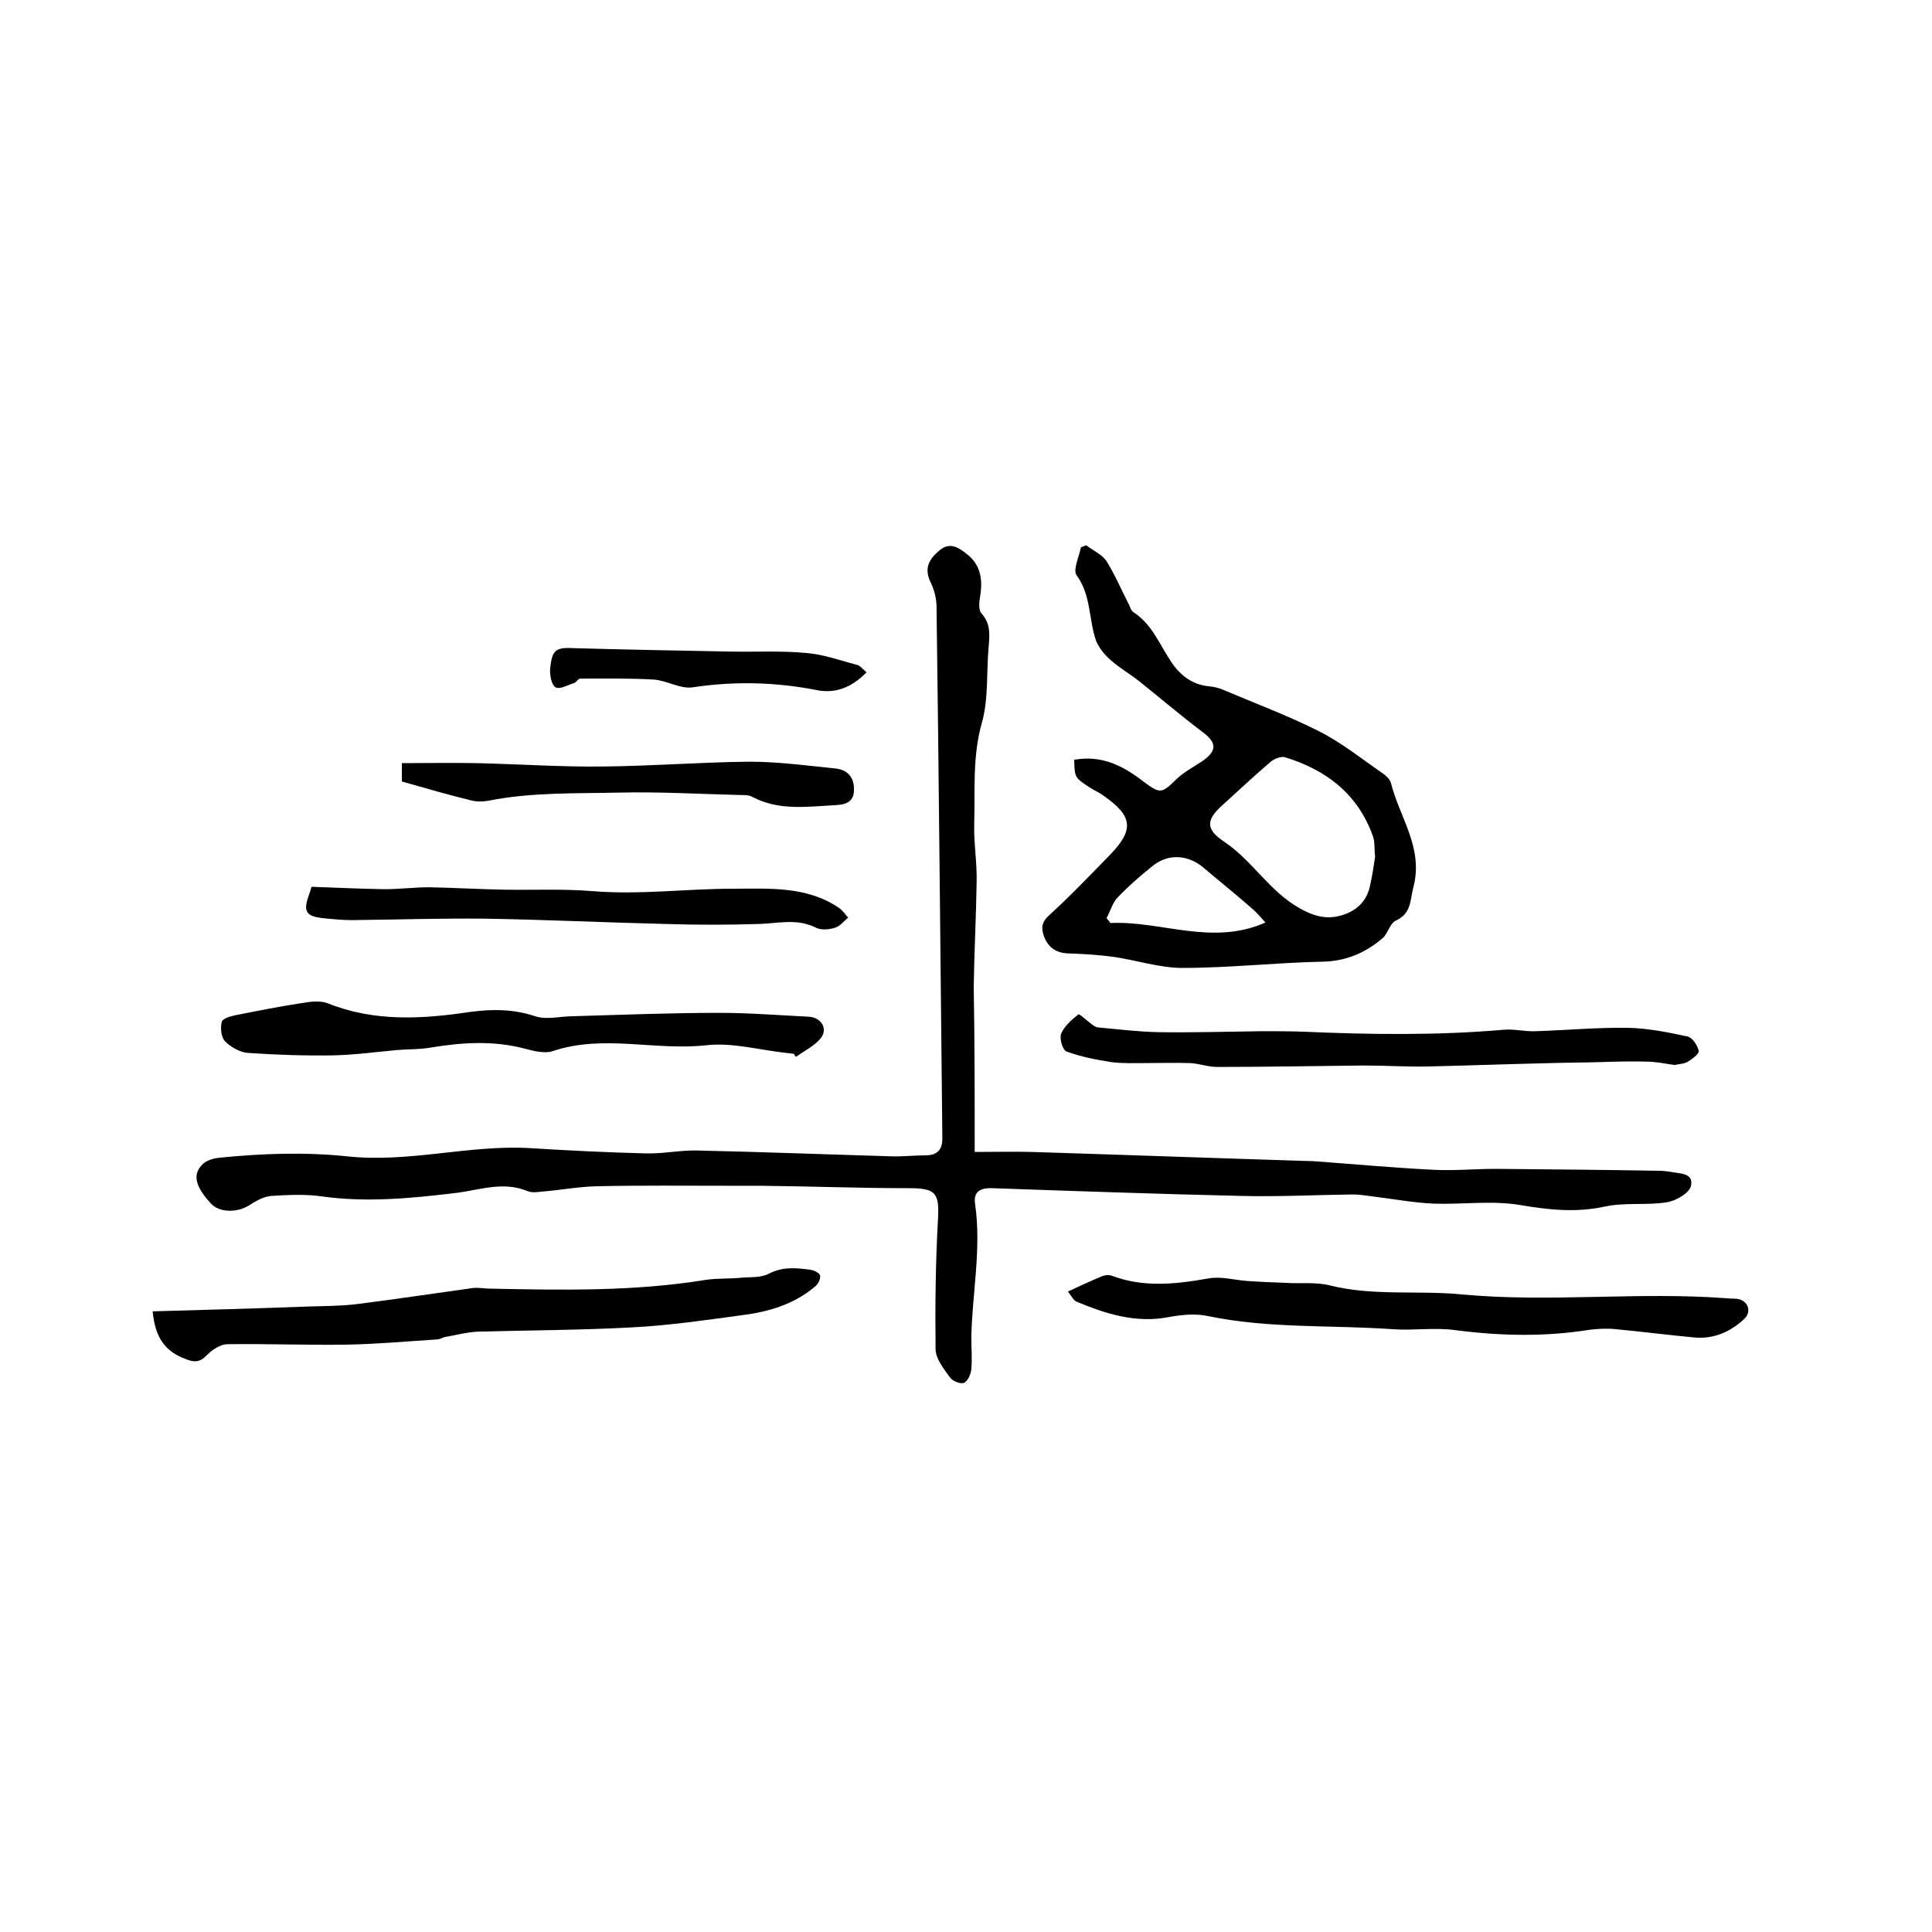
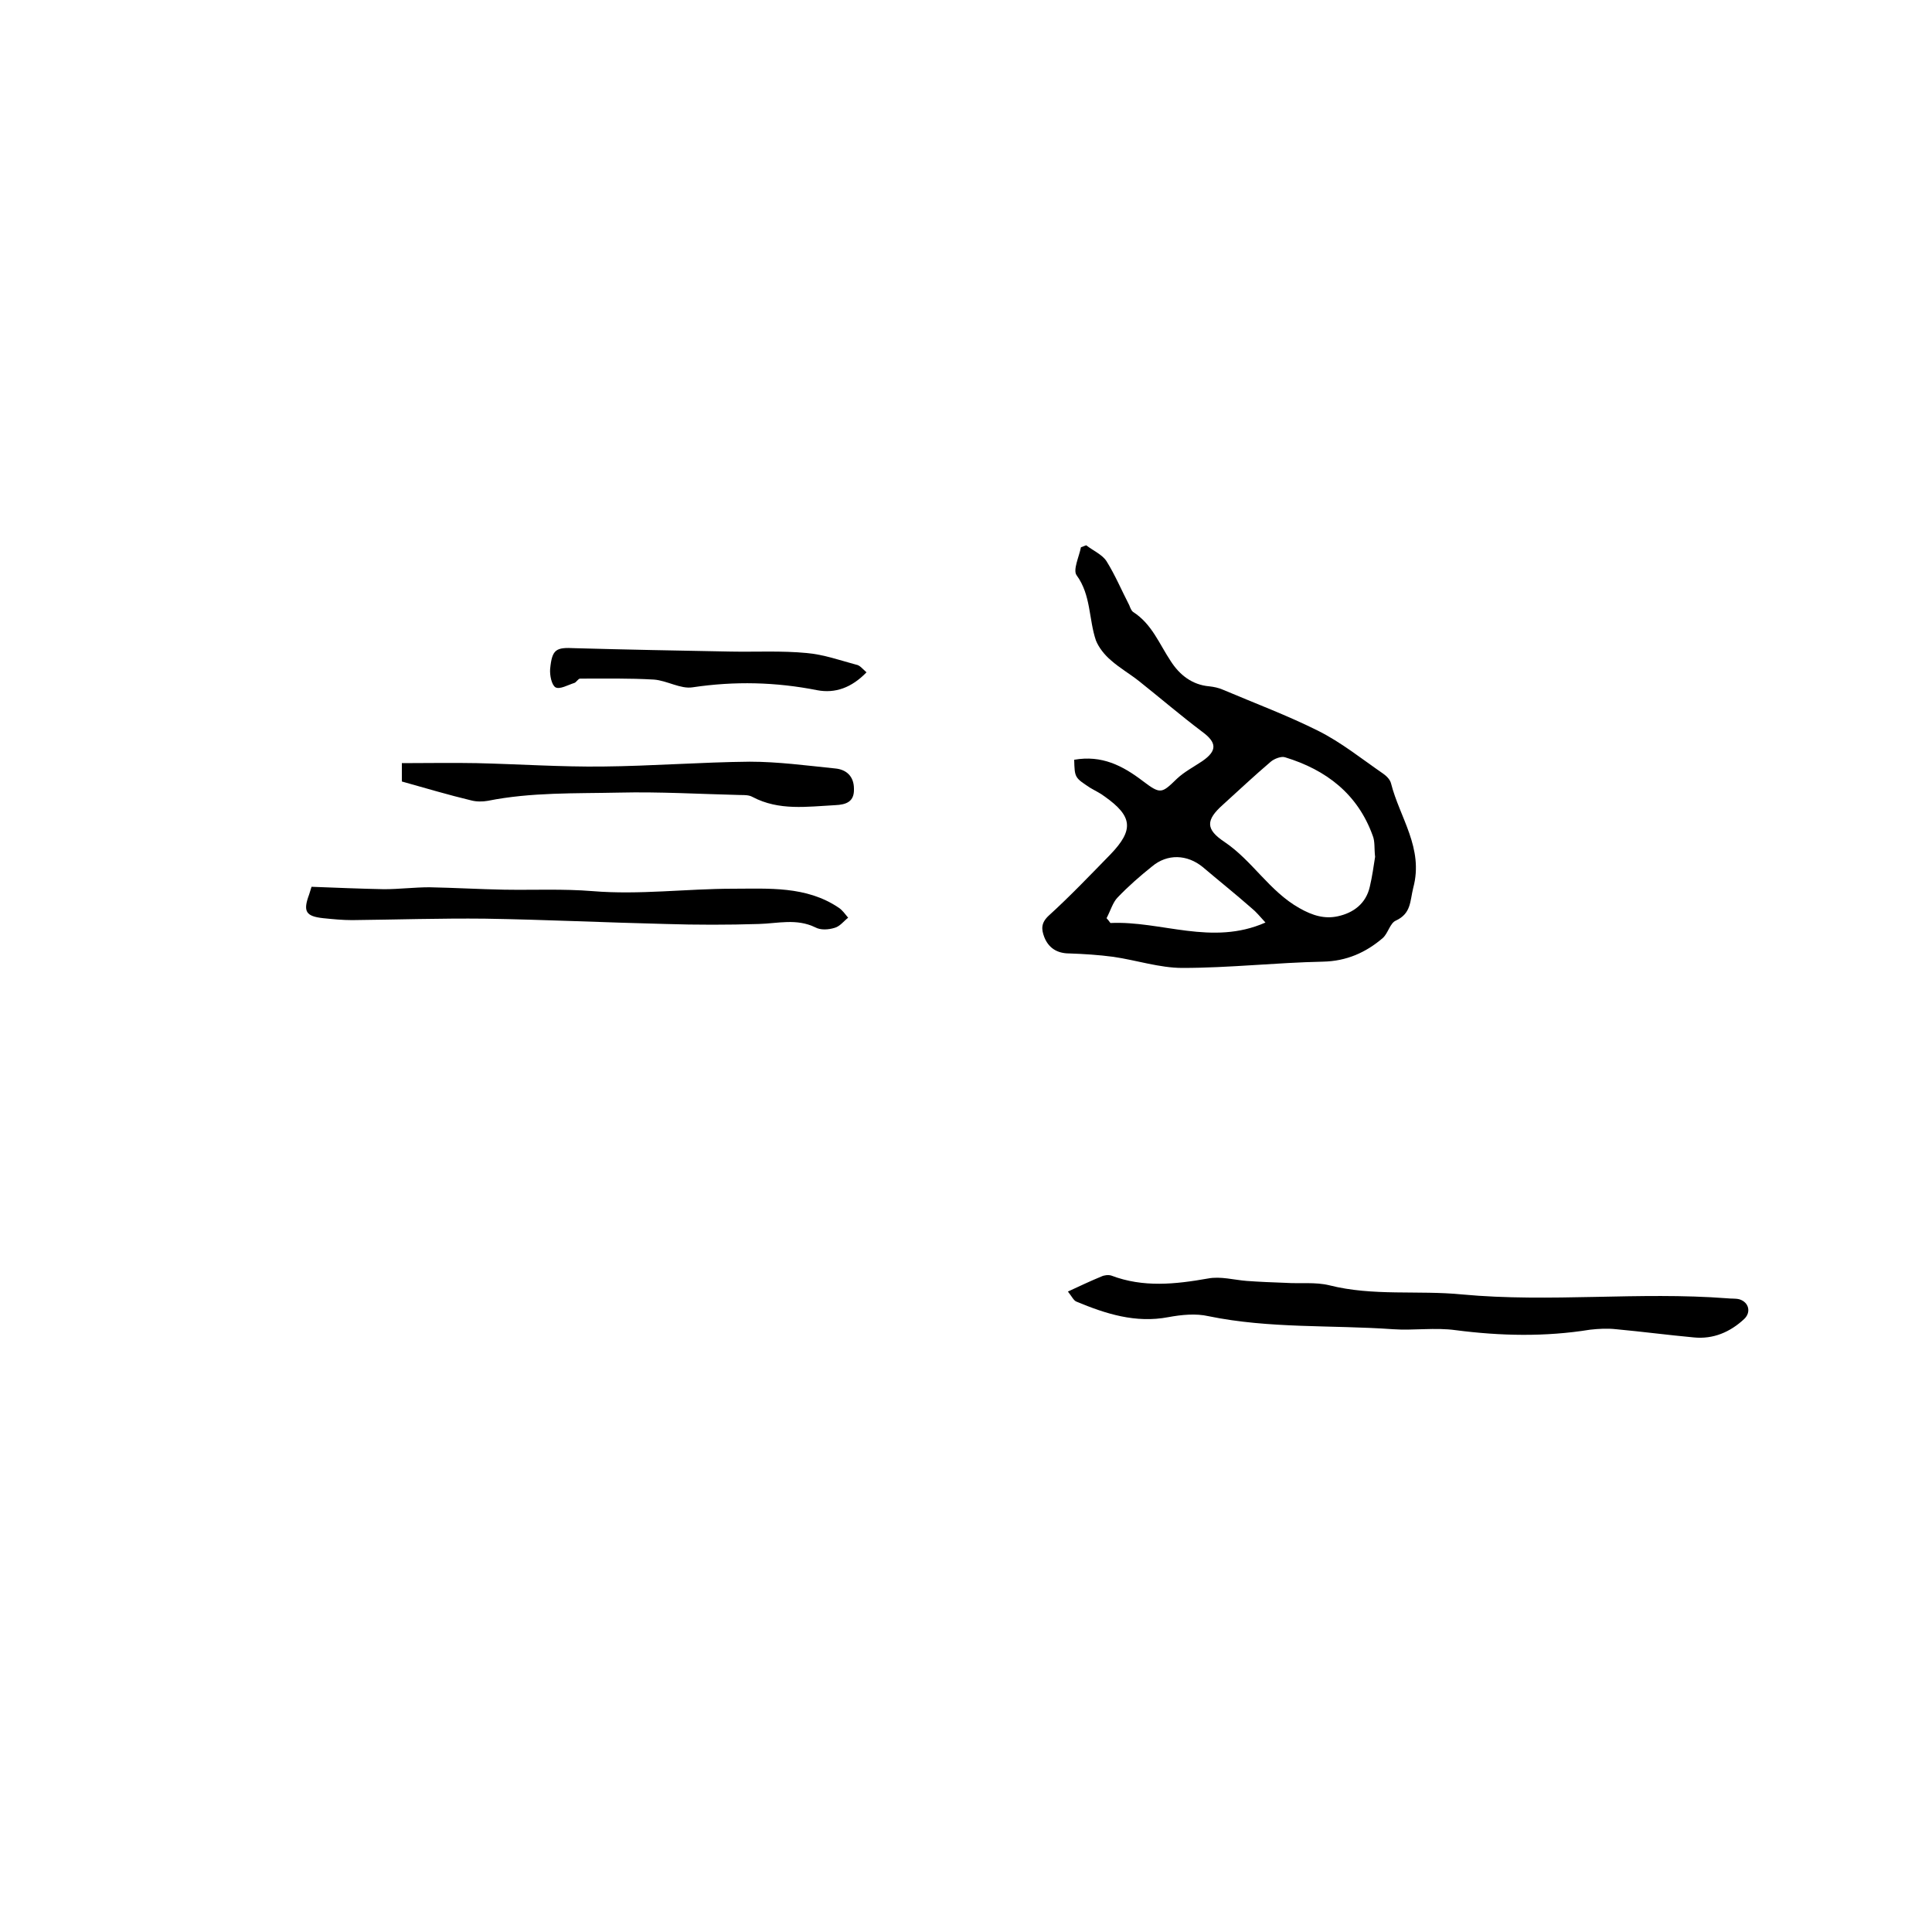
<svg xmlns="http://www.w3.org/2000/svg" enable-background="new 0 0 400 400" viewBox="0 0 400 400">
-   <path d="m201.8 238.5c4.6 0 8.2-.1 11.8 0 19.3.6 38.6 1.3 57.9 1.9h.3c8.4.6 16.8 1.4 25.2 1.8 4.2.2 8.5-.2 12.7-.2 11.3.1 22.6.2 33.9.4.7 0 1.5.1 2.2.2 1.9.4 4.9.2 4.3 2.9-.3 1.5-3.1 3.1-4.9 3.4-4.2.7-8.7 0-12.9.9-6 1.3-11.6.7-17.5-.3s-12-.1-18-.3c-4.3-.2-8.5-1-12.7-1.5-1.4-.2-2.7-.4-4.1-.4-7.7.1-15.4.5-23.2.3-17.1-.4-34.2-1-51.4-1.6-2.8-.1-3.9 1-3.5 3.4 1.3 9.2-.6 18.3-.8 27.4 0 2.2.2 4.5 0 6.7-.1 1-.7 2.4-1.5 2.8-.7.3-2.3-.3-2.9-1.1-1.3-1.8-3-3.9-3-5.9-.1-9 0-18 .5-26.9.3-5.5-.5-6.4-6.1-6.4-10.2 0-20.5-.4-30.7-.5-2.1 0-4.2 0-6.3 0-9.2 0-18.4-.1-27.6.1-3.8.1-7.5.8-11.2 1.1-1 .1-2.2.3-3.1-.1-5.1-2.1-9.9-.2-14.9.4-9.2 1.1-18.4 2-27.7.7-3.4-.5-7-.3-10.4-.1-1.6.1-3.3 1.1-4.7 2-2.4 1.5-6.2 1.5-7.9-.5-3.3-3.6-3.8-6.1-1.5-8.2.8-.7 2.2-1.1 3.3-1.2 8.8-.9 17.7-1.2 26.4-.3 12.8 1.4 25.2-2.4 37.8-1.7 8 .5 16.1.9 24.1 1.1 3.6.1 7.2-.7 10.7-.6 13.3.3 26.6.8 39.9 1.2 2.4.1 4.9-.2 7.3-.2 2.5 0 3.6-1.2 3.5-3.8-.4-36.6-.7-73.2-1.2-109.8 0-1.7-.5-3.6-1.3-5.2-1.4-3 0-4.9 2.1-6.6 2.2-1.7 4.1-.2 5.7 1.1 2.7 2.2 3.1 5.3 2.5 8.7-.2 1.1-.3 2.8.3 3.4 1.9 2.1 1.7 4.3 1.5 6.8-.5 5.3 0 10.8-1.4 15.8-2 7-1.4 14-1.6 21-.1 4 .6 8 .5 12-.1 7.2-.5 14.5-.6 21.7.2 11.3.2 22.5.2 34.2z" />
  <path d="m222.4 157.3c5.7-1 10 1.2 14.2 4.4 3.7 2.8 3.9 2.6 7.1-.5 1.5-1.4 3.4-2.4 5.2-3.6 3.2-2.2 3-3.9 0-6.1-4.5-3.4-8.7-7-13.1-10.5-1.9-1.5-4-2.7-5.8-4.3-1.3-1.1-2.5-2.6-3.1-4.1-1.5-4.4-1-9.4-4-13.5-.8-1.1.5-3.8.9-5.8.4-.1.7-.3 1.1-.4 1.4 1.1 3.3 1.9 4.2 3.3 1.8 2.9 3.1 6 4.7 9.1.2.5.4 1.1.8 1.4 3.9 2.5 5.4 6.6 7.8 10.2 1.8 2.8 4.4 4.9 8 5.2.9.1 1.9.3 2.8.7 6.6 2.8 13.3 5.3 19.7 8.5 4.8 2.4 9 5.8 13.5 8.9.7.5 1.4 1.2 1.6 2 1.8 7.1 6.8 13.4 4.6 21.6-.7 2.8-.4 5.3-3.6 6.8-1.2.5-1.6 2.6-2.7 3.6-3.5 3-7.5 4.8-12.4 4.9-9.7.2-19.4 1.3-29.1 1.3-4.7 0-9.5-1.6-14.3-2.3-3-.4-6.1-.6-9.1-.7-2.5 0-4.3-1.1-5.2-3.4-.6-1.6-.7-2.9.9-4.4 4.4-4 8.6-8.4 12.8-12.7 4.9-5.1 4.6-7.9-1.2-12-.9-.7-2-1.2-3-1.8-3.2-2.1-3.2-2.1-3.3-5.8zm62.3 20.1c-.2-1.7 0-3.2-.5-4.4-3.1-8.6-9.6-13.6-18.1-16.2-.8-.3-2.3.3-3 .9-3.4 2.9-6.6 5.9-9.9 8.9-3.6 3.2-3.6 5.1.3 7.7 5.8 3.9 9.3 10.2 15.5 13.7 2.8 1.6 5.3 2.3 8 1.7 3.2-.7 5.8-2.6 6.6-6.1.5-2.1.8-4.3 1.1-6.2zm-55.6 12.7c.3.3.5.6.8 1 10.5-.5 21 4.8 32.1-.1-1.2-1.3-1.9-2.2-2.9-3-3.3-2.9-6.8-5.7-10.1-8.5-3.2-2.6-7.3-2.8-10.5-.1-2.5 2-4.9 4.1-7.1 6.4-1 1-1.5 2.8-2.3 4.3z" />
-   <path d="m31.6 271.5c10.9-.3 21.5-.6 32.2-1 3.4-.1 6.8-.1 10.1-.5 7.9-1 15.9-2.2 23.8-3.3 1.2-.2 2.5.1 3.8.1 14.9.3 29.7.6 44.5-1.8 2.6-.4 5.3-.2 7.9-.5 1.8-.1 3.8 0 5.3-.8 2.9-1.5 5.7-1.2 8.6-.8.8.1 1.9.7 2 1.2.1.7-.4 1.8-1.1 2.3-4.4 3.7-9.6 5.2-15.1 5.9-7.4 1-14.9 2.1-22.4 2.5-10.7.6-21.5.6-32.2.9-2.3.1-4.5.7-6.8 1.1-.5.1-1 .4-1.5.5-6.4.4-12.8 1-19.3 1.1-8.1.1-16.2-.2-24.3-.1-1.4 0-3.1 1.1-4.2 2.2-1.6 1.7-2.8 1.6-4.9.7-4-1.6-5.9-4.5-6.4-9.7z" />
  <path d="m221.1 267.4c2.6-1.2 4.7-2.2 6.9-3.1.6-.3 1.5-.4 2.1-.2 6.6 2.5 13.2 1.8 20 .6 2.6-.5 5.4.3 8 .5 2.7.2 5.4.3 8.1.4 3 .2 6.1-.2 9 .5 9.1 2.3 18.4 1 27.5 1.9 18.3 1.7 36.6-.6 54.9.8.8.1 1.7 0 2.5.2 2 .6 2.5 2.7 1 4.1-2.9 2.7-6.4 4.2-10.4 3.8-5.4-.5-10.7-1.2-16.1-1.7-1.8-.2-3.6-.1-5.4.1-9.3 1.5-18.5 1.3-27.8.1-4.3-.6-8.7.1-13-.2-12.7-.9-25.6-.1-38.2-2.7-2.6-.6-5.6-.3-8.3.2-6.8 1.3-13-.7-19-3.2-.6-.2-1-1.1-1.8-2.1z" />
-   <path d="m164.4 218.2c-.5-.1-1-.1-1.6-.2-5.5-.6-11.2-2.2-16.5-1.6-10.6 1.2-21.3-2.3-31.8 1.2-1.7.6-4 0-5.9-.5-6.5-1.7-12.9-1.3-19.5-.2-2.3.4-4.6.3-6.9.5-4.4.4-8.7 1-13.1 1.1-5.9.1-11.8-.1-17.7-.5-1.7-.1-3.6-1.2-4.8-2.4-.8-.8-1-2.7-.7-4 .1-.7 1.8-1.2 2.8-1.4 4.5-.9 9.1-1.8 13.6-2.5 1.8-.3 3.9-.6 5.5 0 9.7 3.9 19.6 3.3 29.6 1.8 4.5-.6 8.9-.6 13.4.9 2.3.8 5.2 0 7.8 0 10.1-.3 20.3-.7 30.4-.7 6.2 0 12.3.5 18.5.8 2.7.2 4 2.7 2.3 4.6-1.3 1.5-3.3 2.5-5 3.7-.1-.1-.3-.3-.4-.6z" />
-   <path d="m346.7 220.5c-2-.3-3.9-.7-5.8-.7-3.2-.1-6.5 0-9.7.1-3.4.1-6.7.1-10.1.2-8.5.2-16.9.5-25.4.7-4.4.1-8.9-.2-13.3-.2-10.1.1-20.3.3-30.4.3-1.9 0-3.7-.7-5.6-.8-3.1-.1-6.2 0-9.3 0-2.3 0-4.7.1-7-.2-3.2-.5-6.3-1.1-9.3-2.2-.8-.3-1.5-2.7-1.1-3.7.7-1.6 2.2-2.9 3.6-4 .2-.1 1.6 1.2 2.4 1.8.5.4 1 .8 1.5.9 4.2.4 8.4.9 12.5 1 7.2.1 14.3-.1 21.5-.2 2.9 0 5.7 0 8.6.1 13.8.6 27.7.8 41.5-.4 2.2-.2 4.4.4 6.6.3 6.4-.2 12.8-.8 19.2-.7 4.1.1 8.2.9 12.3 1.8 1 .2 2.1 1.9 2.3 3 .1.6-1.4 1.7-2.4 2.3-.8.4-1.8.4-2.6.6z" />
  <path d="m64.5 183.6c5.2.2 10.1.4 15 .5 3.1 0 6.3-.4 9.4-.4 5.2.1 10.3.4 15.5.5 6.1.1 12.2-.2 18.3.3 9.7.8 19.4-.5 29.1-.5 7.3 0 15.1-.6 21.8 3.9.8.5 1.4 1.4 2 2.1-.9.7-1.7 1.8-2.8 2.1-1.3.4-2.9.5-4-.1-3.9-1.9-7.8-.8-11.7-.7-6.4.2-12.9.2-19.3 0-12.5-.3-24.9-.9-37.4-1.1-9.2-.1-18.3.2-27.5.3-2 0-4-.2-6-.4-3.6-.4-4.2-1.4-2.9-4.9.2-.6.4-1.3.5-1.6z" />
  <path d="m83.2 161.8c0-.8 0-1.9 0-3.8 5.2 0 10.4-.1 15.5 0 8.7.2 17.4.8 26.1.7 10.1-.1 20.3-.9 30.4-1 5.9 0 11.8.8 17.7 1.4 2.3.2 3.9 1.6 3.9 4.2.1 2.7-1.6 3.3-3.9 3.4-5.8.3-11.6 1.2-17.1-1.7-.7-.4-1.6-.4-2.5-.4-8.4-.2-16.7-.7-25.1-.5-9.1.2-18.2-.1-27.2 1.7-1.1.2-2.4.2-3.5-.1-4.6-1.1-9.3-2.5-14.3-3.9z" />
  <path d="m179.4 139.2c-3.1 3.2-6.5 4.4-10.2 3.7-8.6-1.7-17.1-1.9-25.8-.6-2.5.4-5.3-1.4-8-1.6-5.1-.3-10.2-.2-15.3-.2-.4 0-.8.8-1.2.9-1.3.4-3 1.4-3.9.9-.8-.5-1.2-2.5-1.1-3.8.4-4.1 1.2-4.5 5.1-4.3 10.7.3 21.5.5 32.2.7 5.3.1 10.6-.2 15.8.3 3.5.3 6.9 1.5 10.2 2.4.8.1 1.3.8 2.2 1.6z" />
</svg>